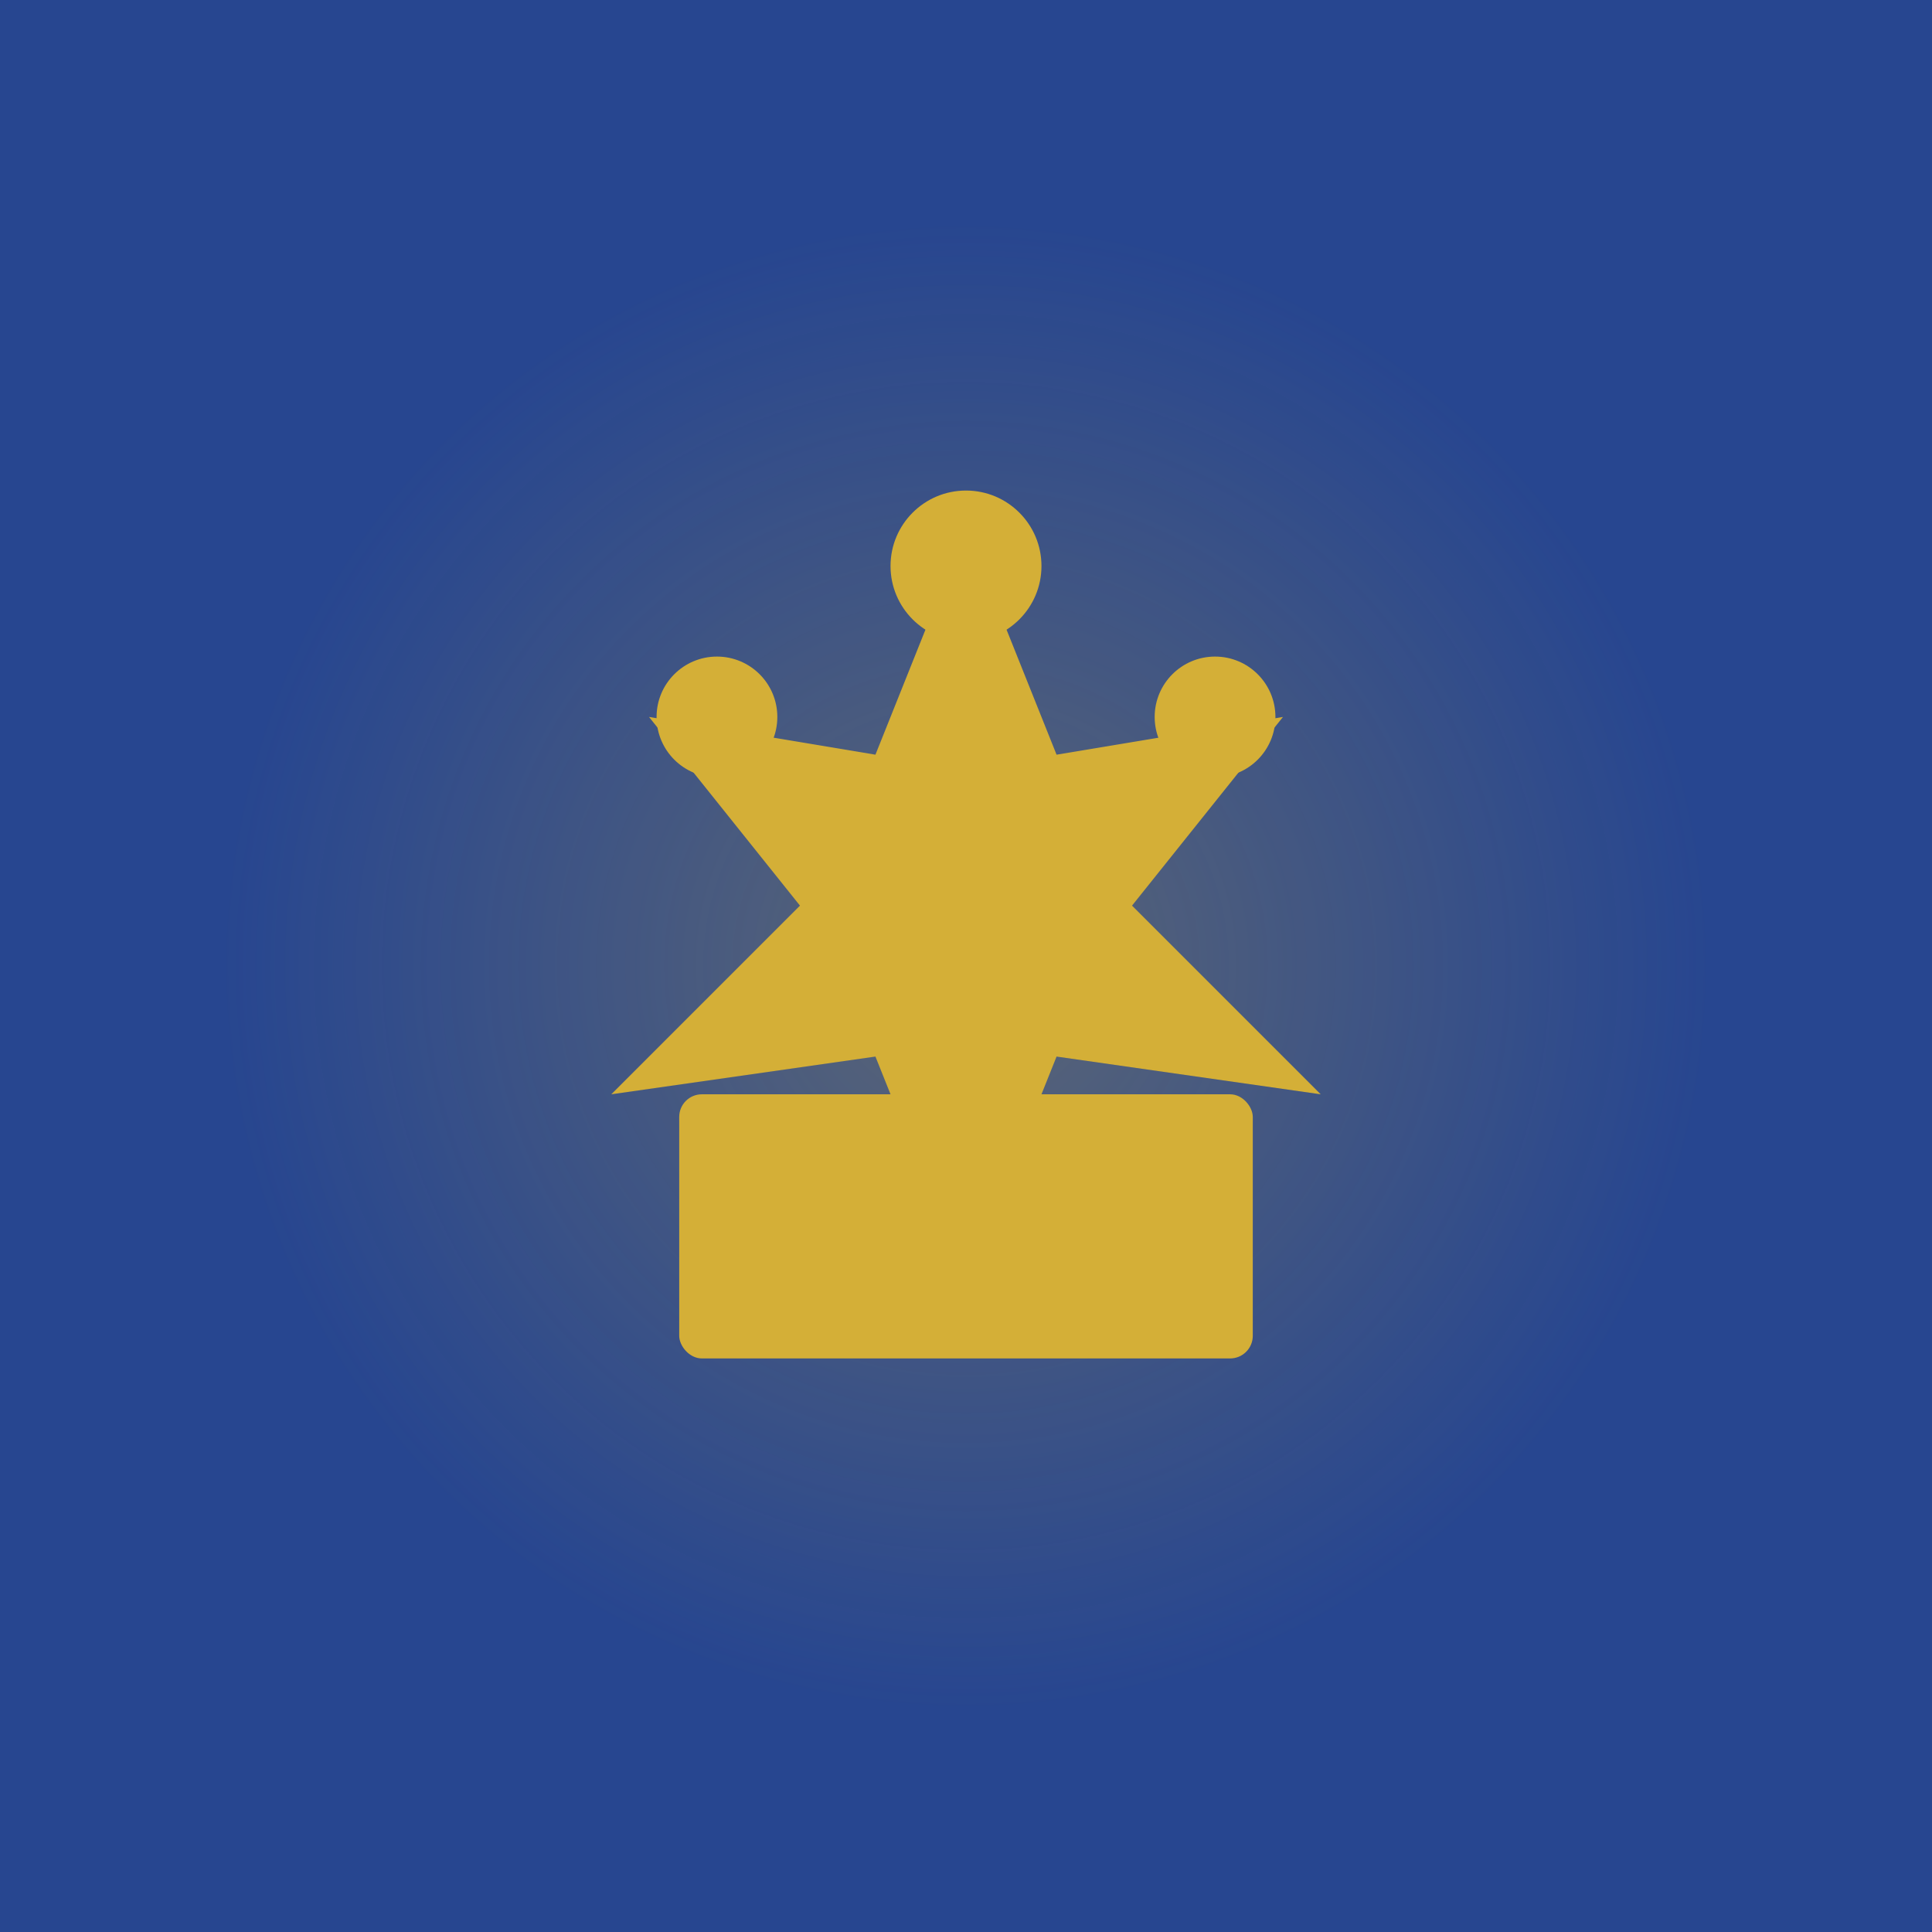
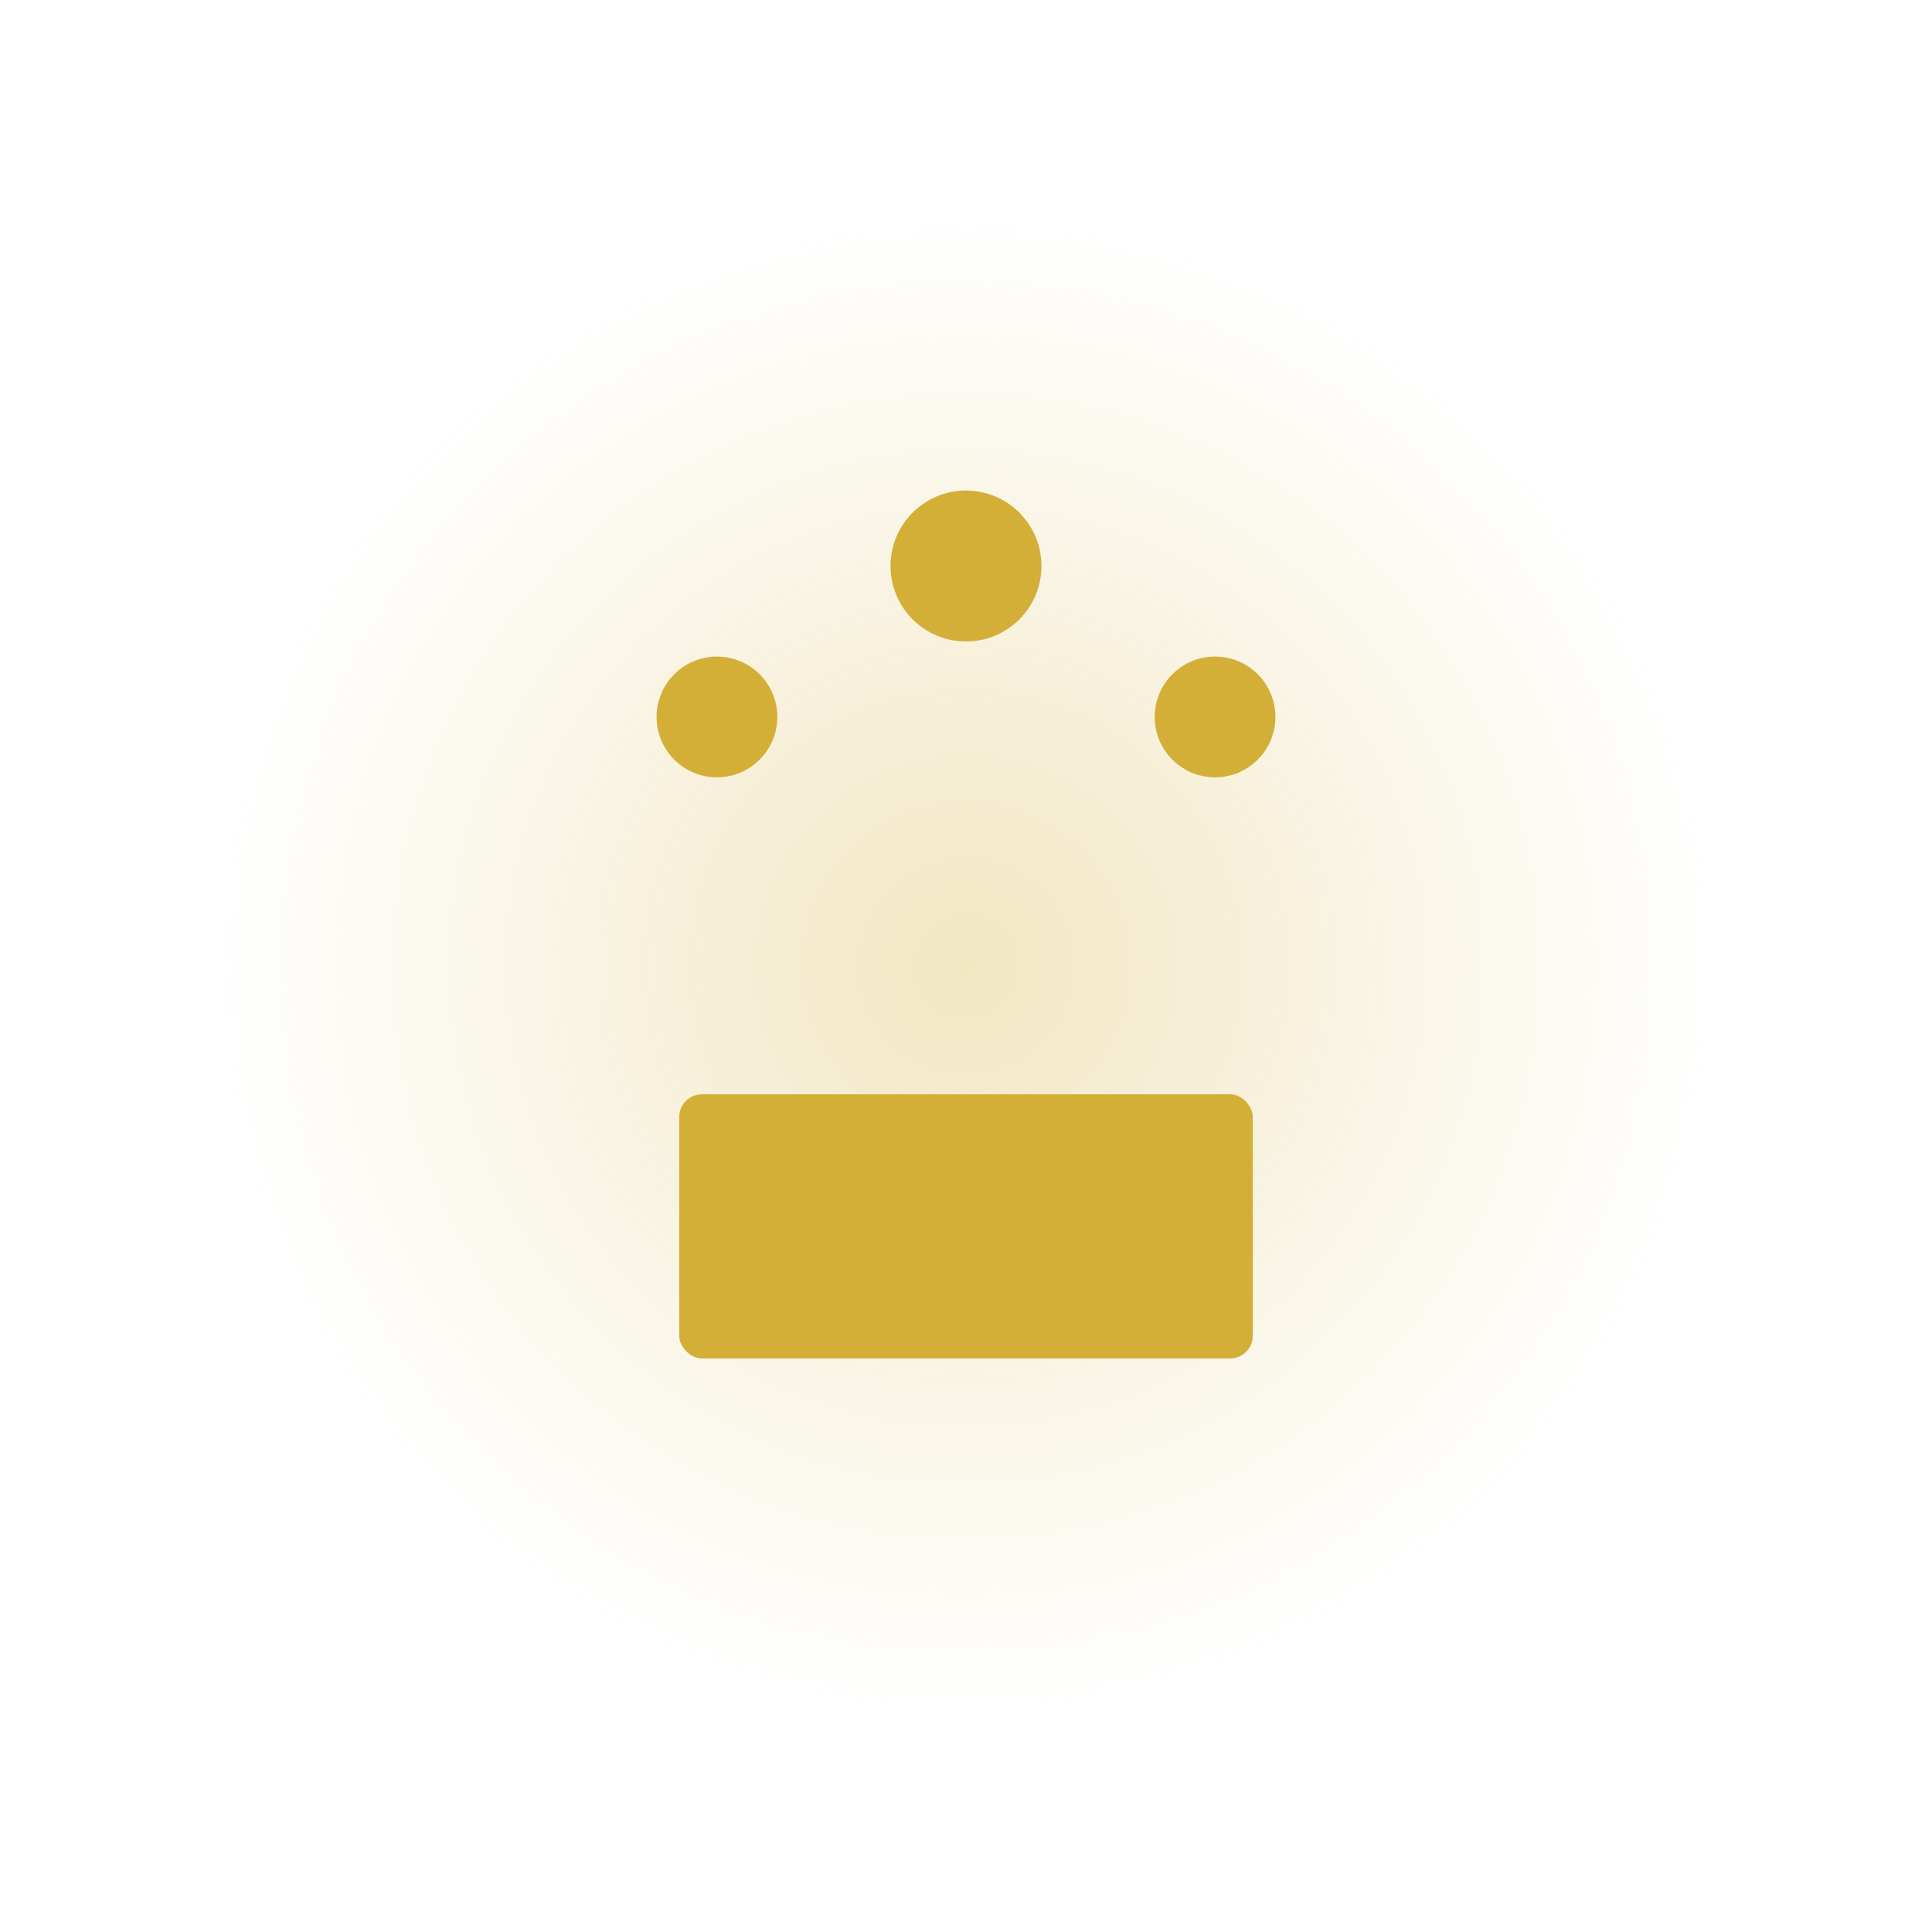
<svg xmlns="http://www.w3.org/2000/svg" viewBox="0 0 256 256">
  <defs>
    <radialGradient id="glow" cx="50%" cy="50%" r="50%">
      <stop offset="0%" style="stop-color:#D4AF37;stop-opacity:0.3" />
      <stop offset="100%" style="stop-color:#D4AF37;stop-opacity:0" />
    </radialGradient>
  </defs>
-   <rect width="256" height="256" fill="#274690" />
  <circle cx="128" cy="128" r="100" fill="url(#glow)" />
-   <path d="M128 70 L140 100 L170 95 L150 120 L175 145 L140 140 L128 170 L116 140 L81 145 L106 120 L86 95 L116 100 Z" fill="#D4AF37" />
  <rect x="90" y="145" width="76" height="35" rx="3" fill="#D4AF37" />
  <circle cx="95" cy="95" r="8" fill="#D4AF37" />
  <circle cx="161" cy="95" r="8" fill="#D4AF37" />
  <circle cx="128" cy="75" r="10" fill="#D4AF37" />
</svg>